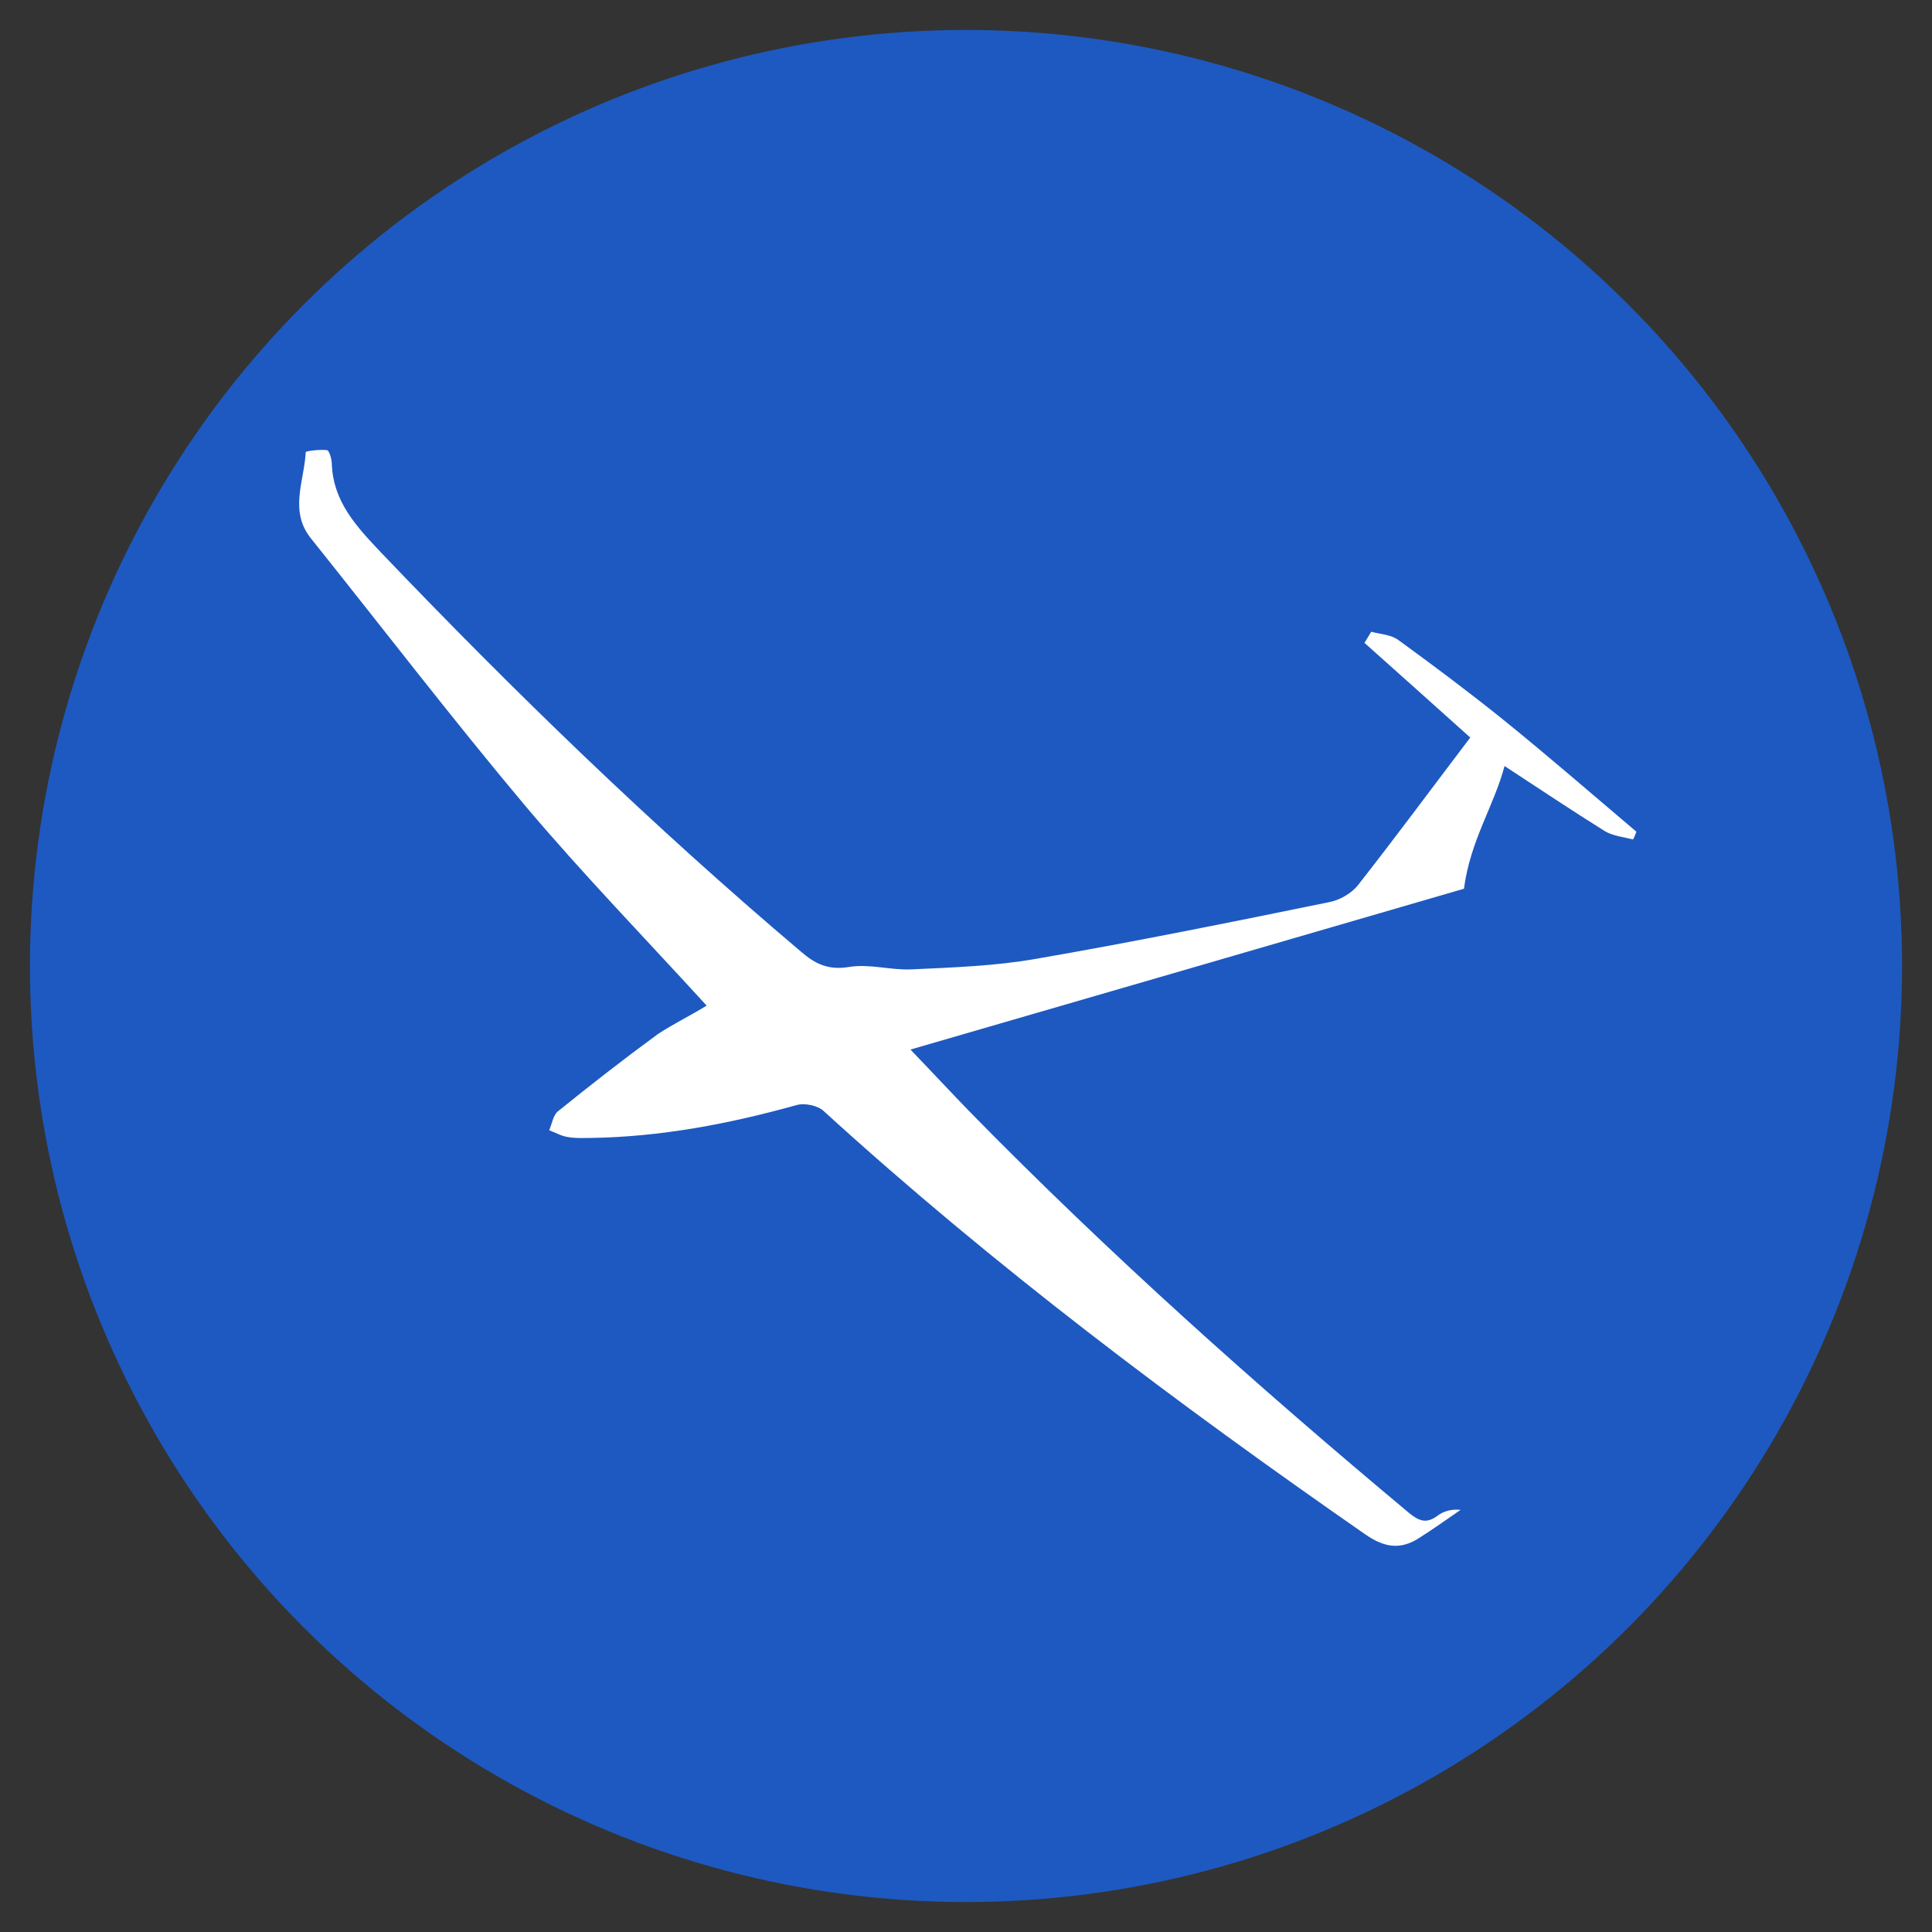
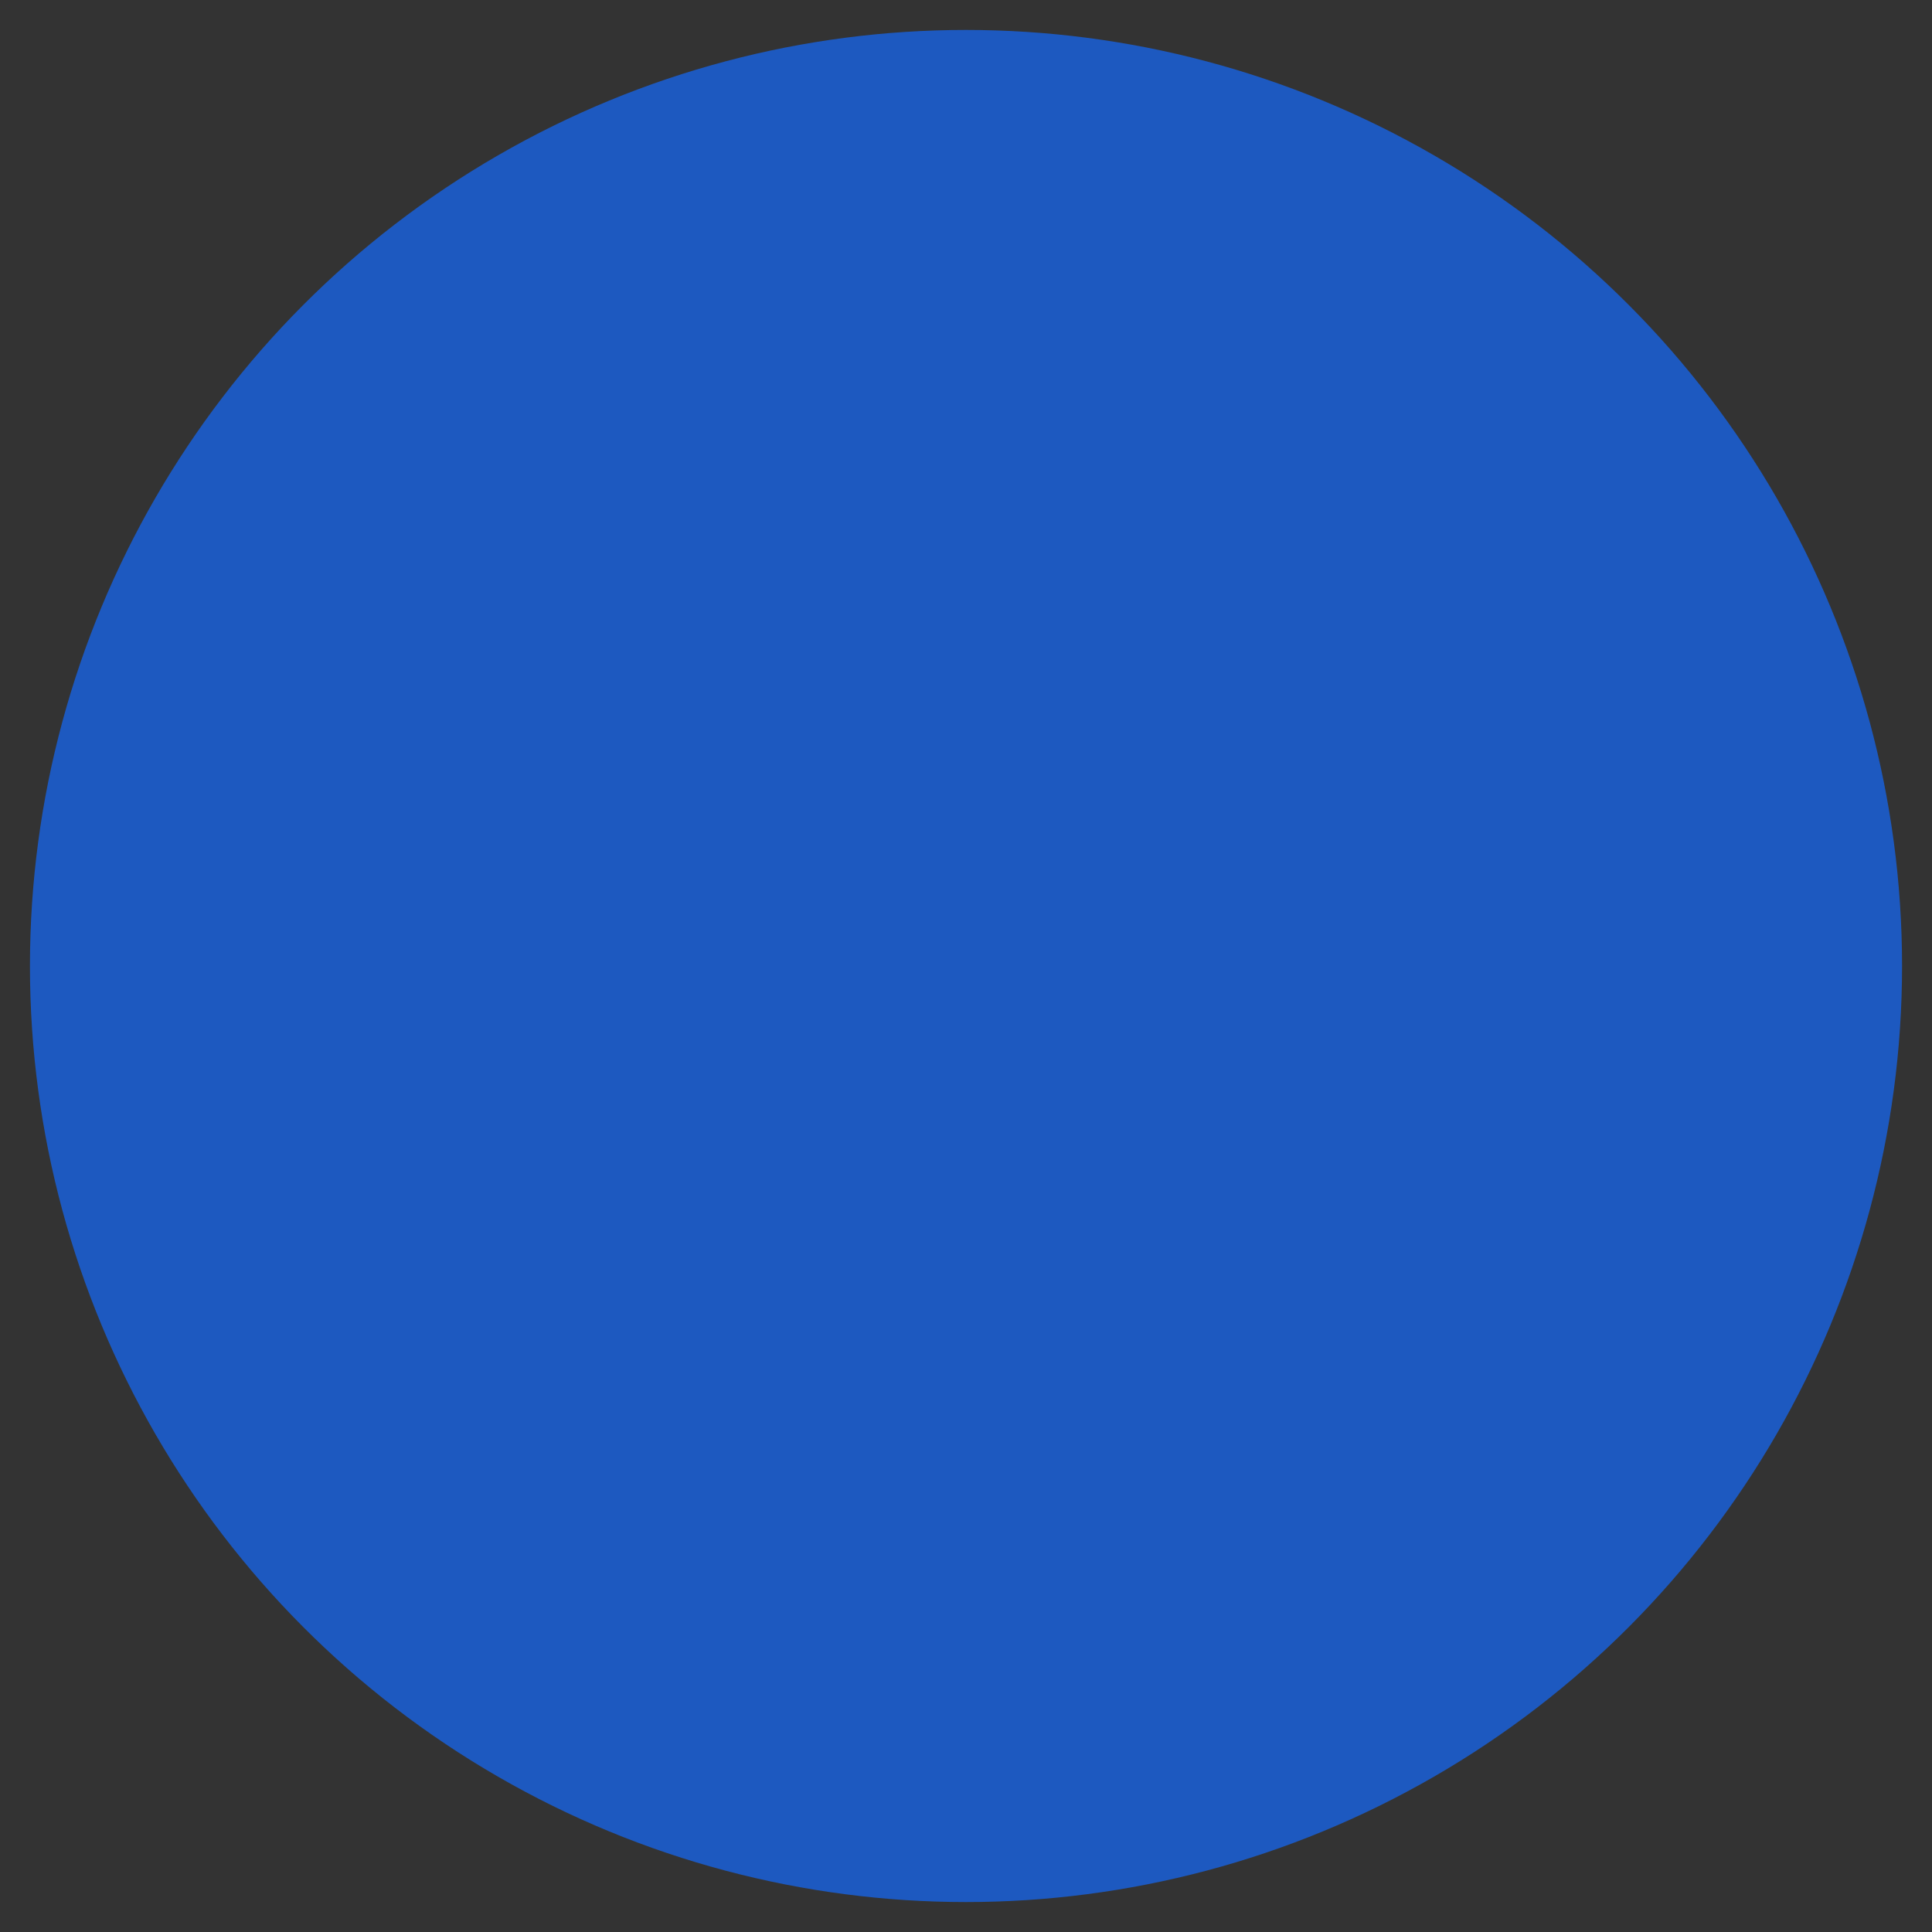
<svg xmlns="http://www.w3.org/2000/svg" version="1.1" id="Livello_1" x="0px" y="0px" viewBox="0 0 40 40" style="enable-background:new 0 0 40 40;" xml:space="preserve">
  <rect x="0" y="0" width="40" height="40" fill="#333333" stroke="none" />
  <style type="text/css">
	.st0{fill:#1D59C0;}
	.st1{fill:#FFFFFF;}
</style>
  <circle class="st0" cx="20" cy="20" r="19.38" />
-   <path class="st1" d="M14.63,20.82c-1.26-1.38-2.55-2.71-3.75-4.13c-1.52-1.81-2.96-3.69-4.44-5.54c-0.46-0.57-0.14-1.19-0.11-1.79  c0-0.02,0.29-0.06,0.44-0.04c0.05,0.01,0.1,0.19,0.1,0.29c0.03,0.78,0.51,1.29,1.01,1.82c2.77,2.9,5.64,5.68,8.7,8.27  c0.3,0.26,0.57,0.39,1,0.32c0.42-0.07,0.86,0.07,1.29,0.05c0.86-0.04,1.74-0.07,2.59-0.22c2.02-0.35,4.04-0.76,6.05-1.17  c0.22-0.04,0.47-0.18,0.61-0.36c0.77-0.98,1.5-1.97,2.32-3.05c-0.76-0.68-1.47-1.32-2.19-1.96c0.05-0.08,0.09-0.15,0.14-0.23  c0.19,0.05,0.41,0.06,0.56,0.17c0.73,0.53,1.45,1.07,2.16,1.64c0.94,0.76,1.85,1.55,2.77,2.33c-0.02,0.05-0.04,0.11-0.07,0.16  c-0.19-0.05-0.41-0.07-0.58-0.17c-0.69-0.43-1.36-0.88-2.08-1.35c-0.22,0.83-0.71,1.54-0.84,2.54c-3.67,1.07-7.5,2.18-11.46,3.33  c0.49,0.51,0.86,0.91,1.23,1.29c2.88,2.94,5.95,5.68,9.1,8.31c0.2,0.16,0.35,0.22,0.57,0.06c0.13-0.1,0.29-0.15,0.49-0.13  c-0.29,0.2-0.57,0.4-0.87,0.59c-0.38,0.24-0.71,0.19-1.1-0.08c-3.9-2.71-7.7-5.56-11.22-8.77c-0.12-0.11-0.39-0.17-0.56-0.12  c-1.4,0.39-2.82,0.66-4.27,0.68c-0.16,0-0.31,0.01-0.47-0.02c-0.13-0.02-0.25-0.09-0.38-0.14c0.06-0.13,0.08-0.31,0.18-0.39  c0.68-0.55,1.36-1.08,2.07-1.6C13.92,21.21,14.29,21.03,14.63,20.82z" />
</svg>